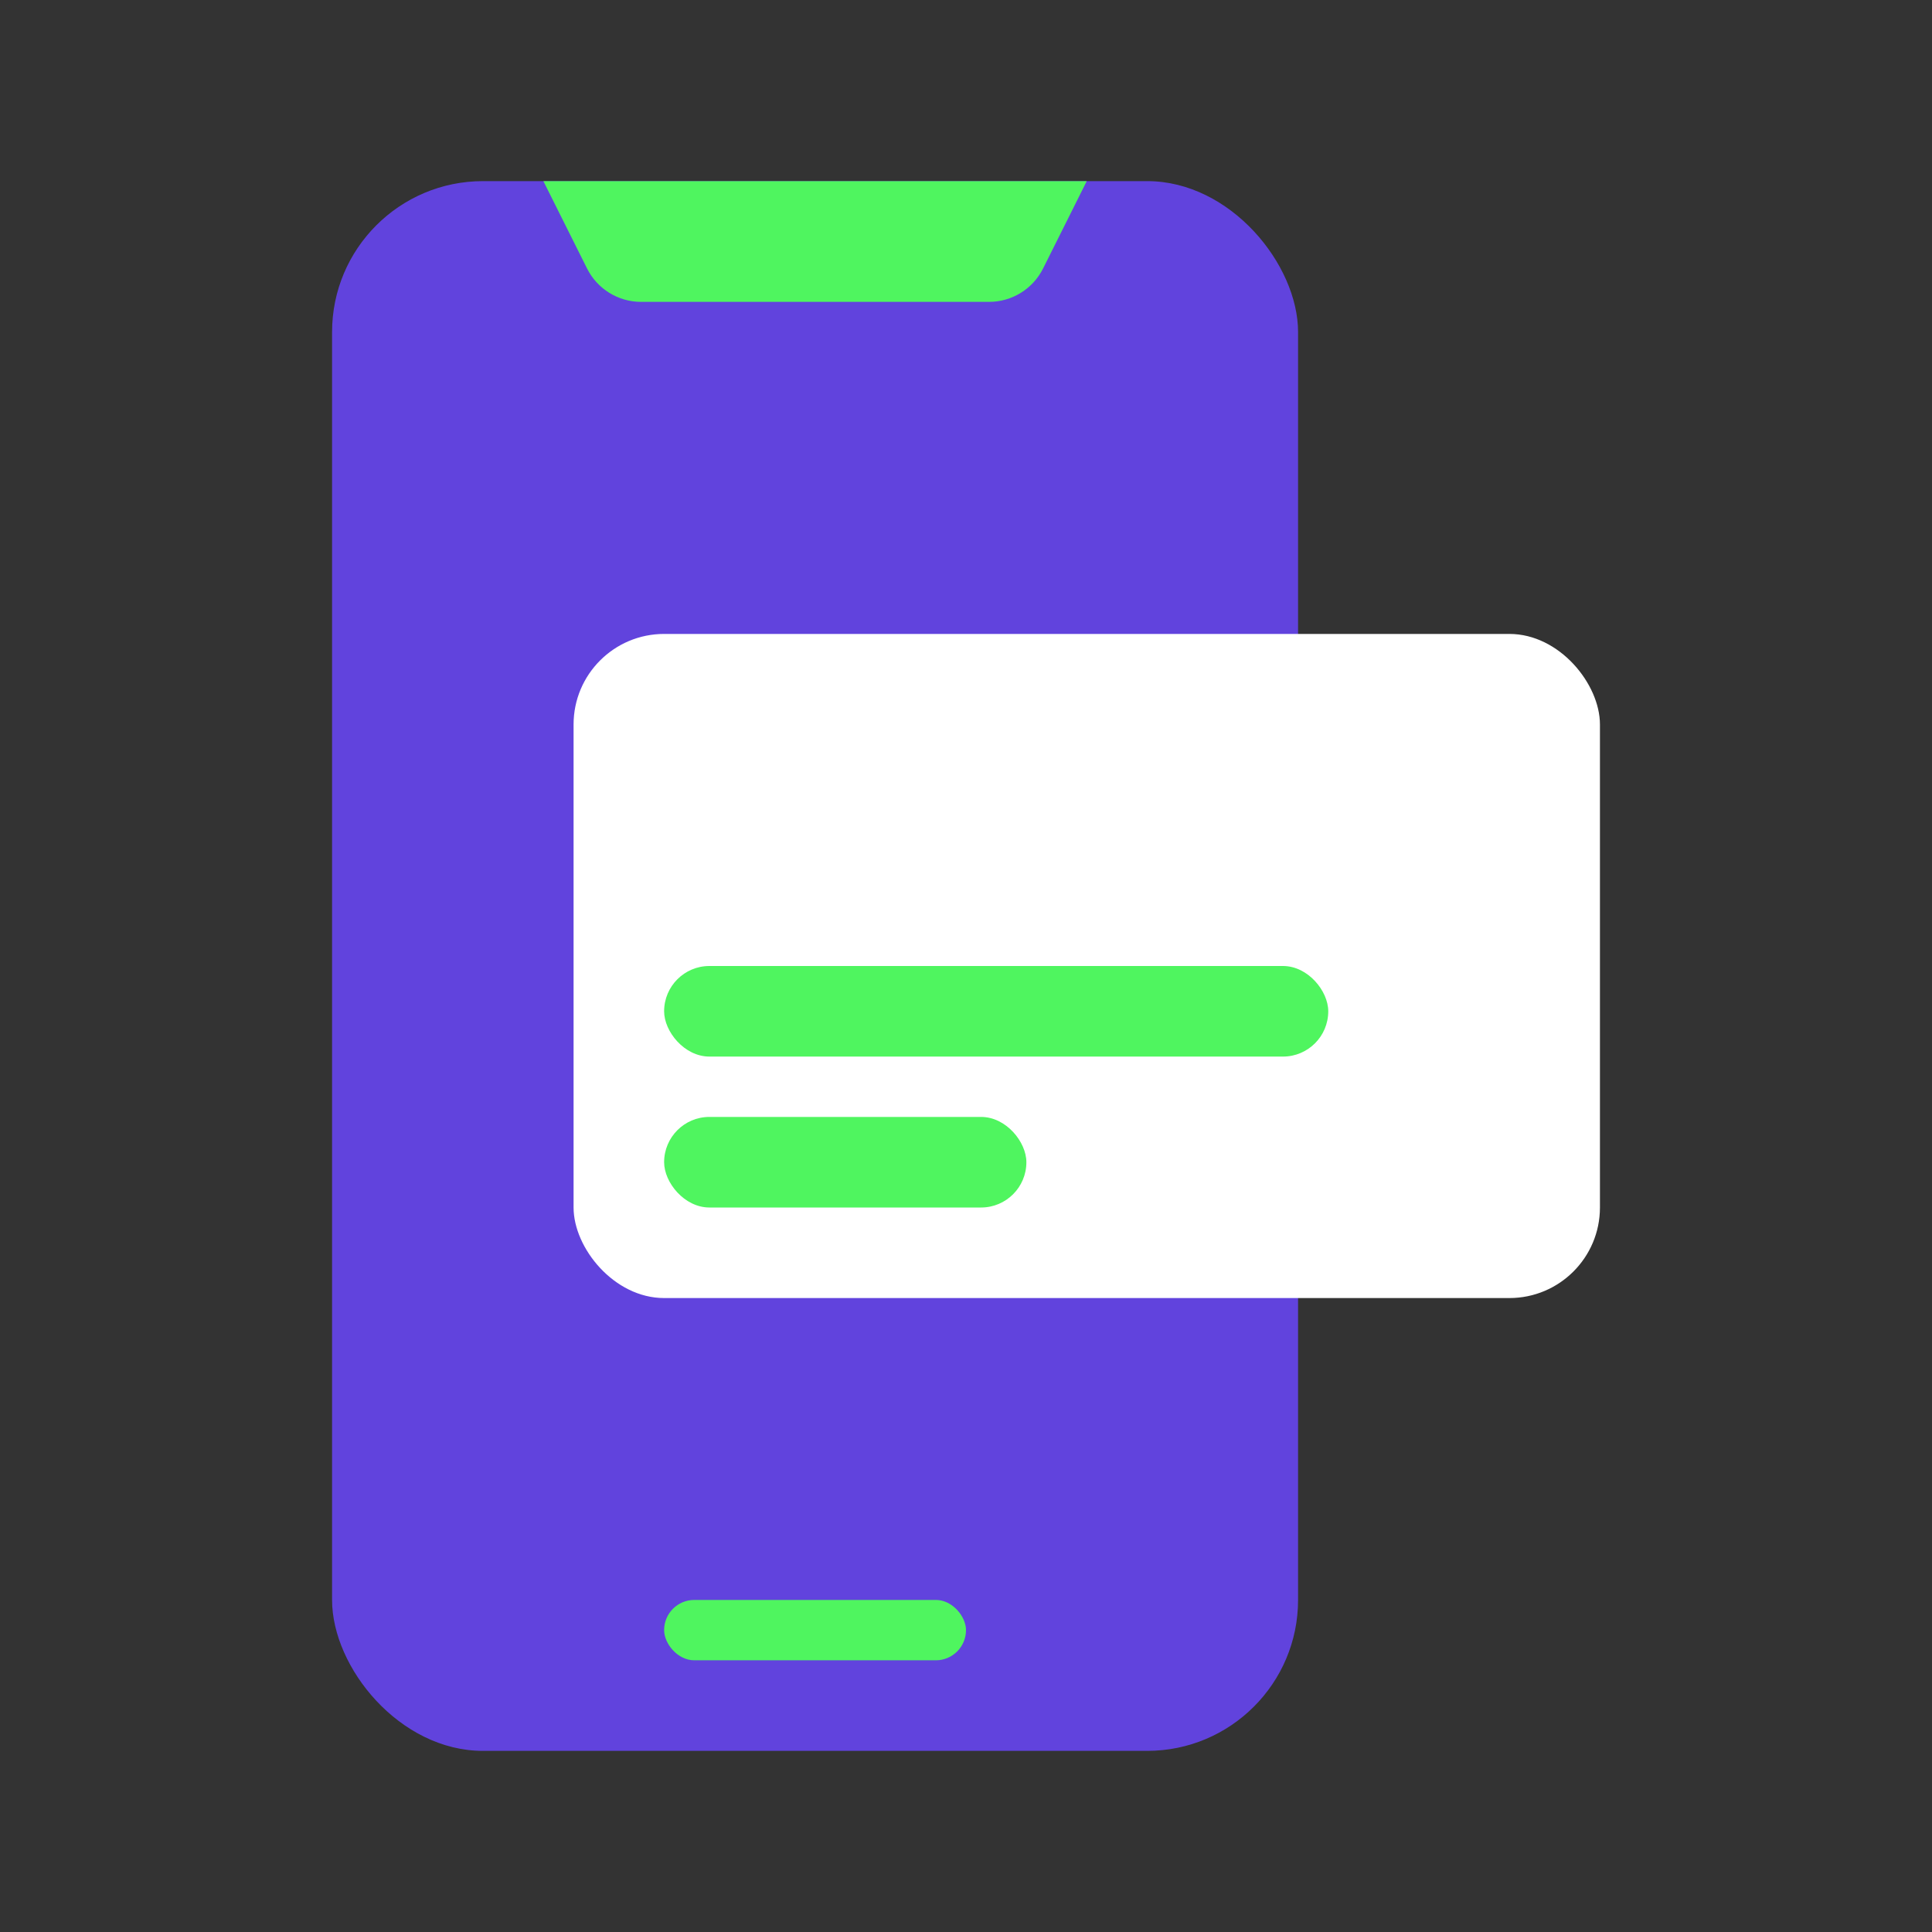
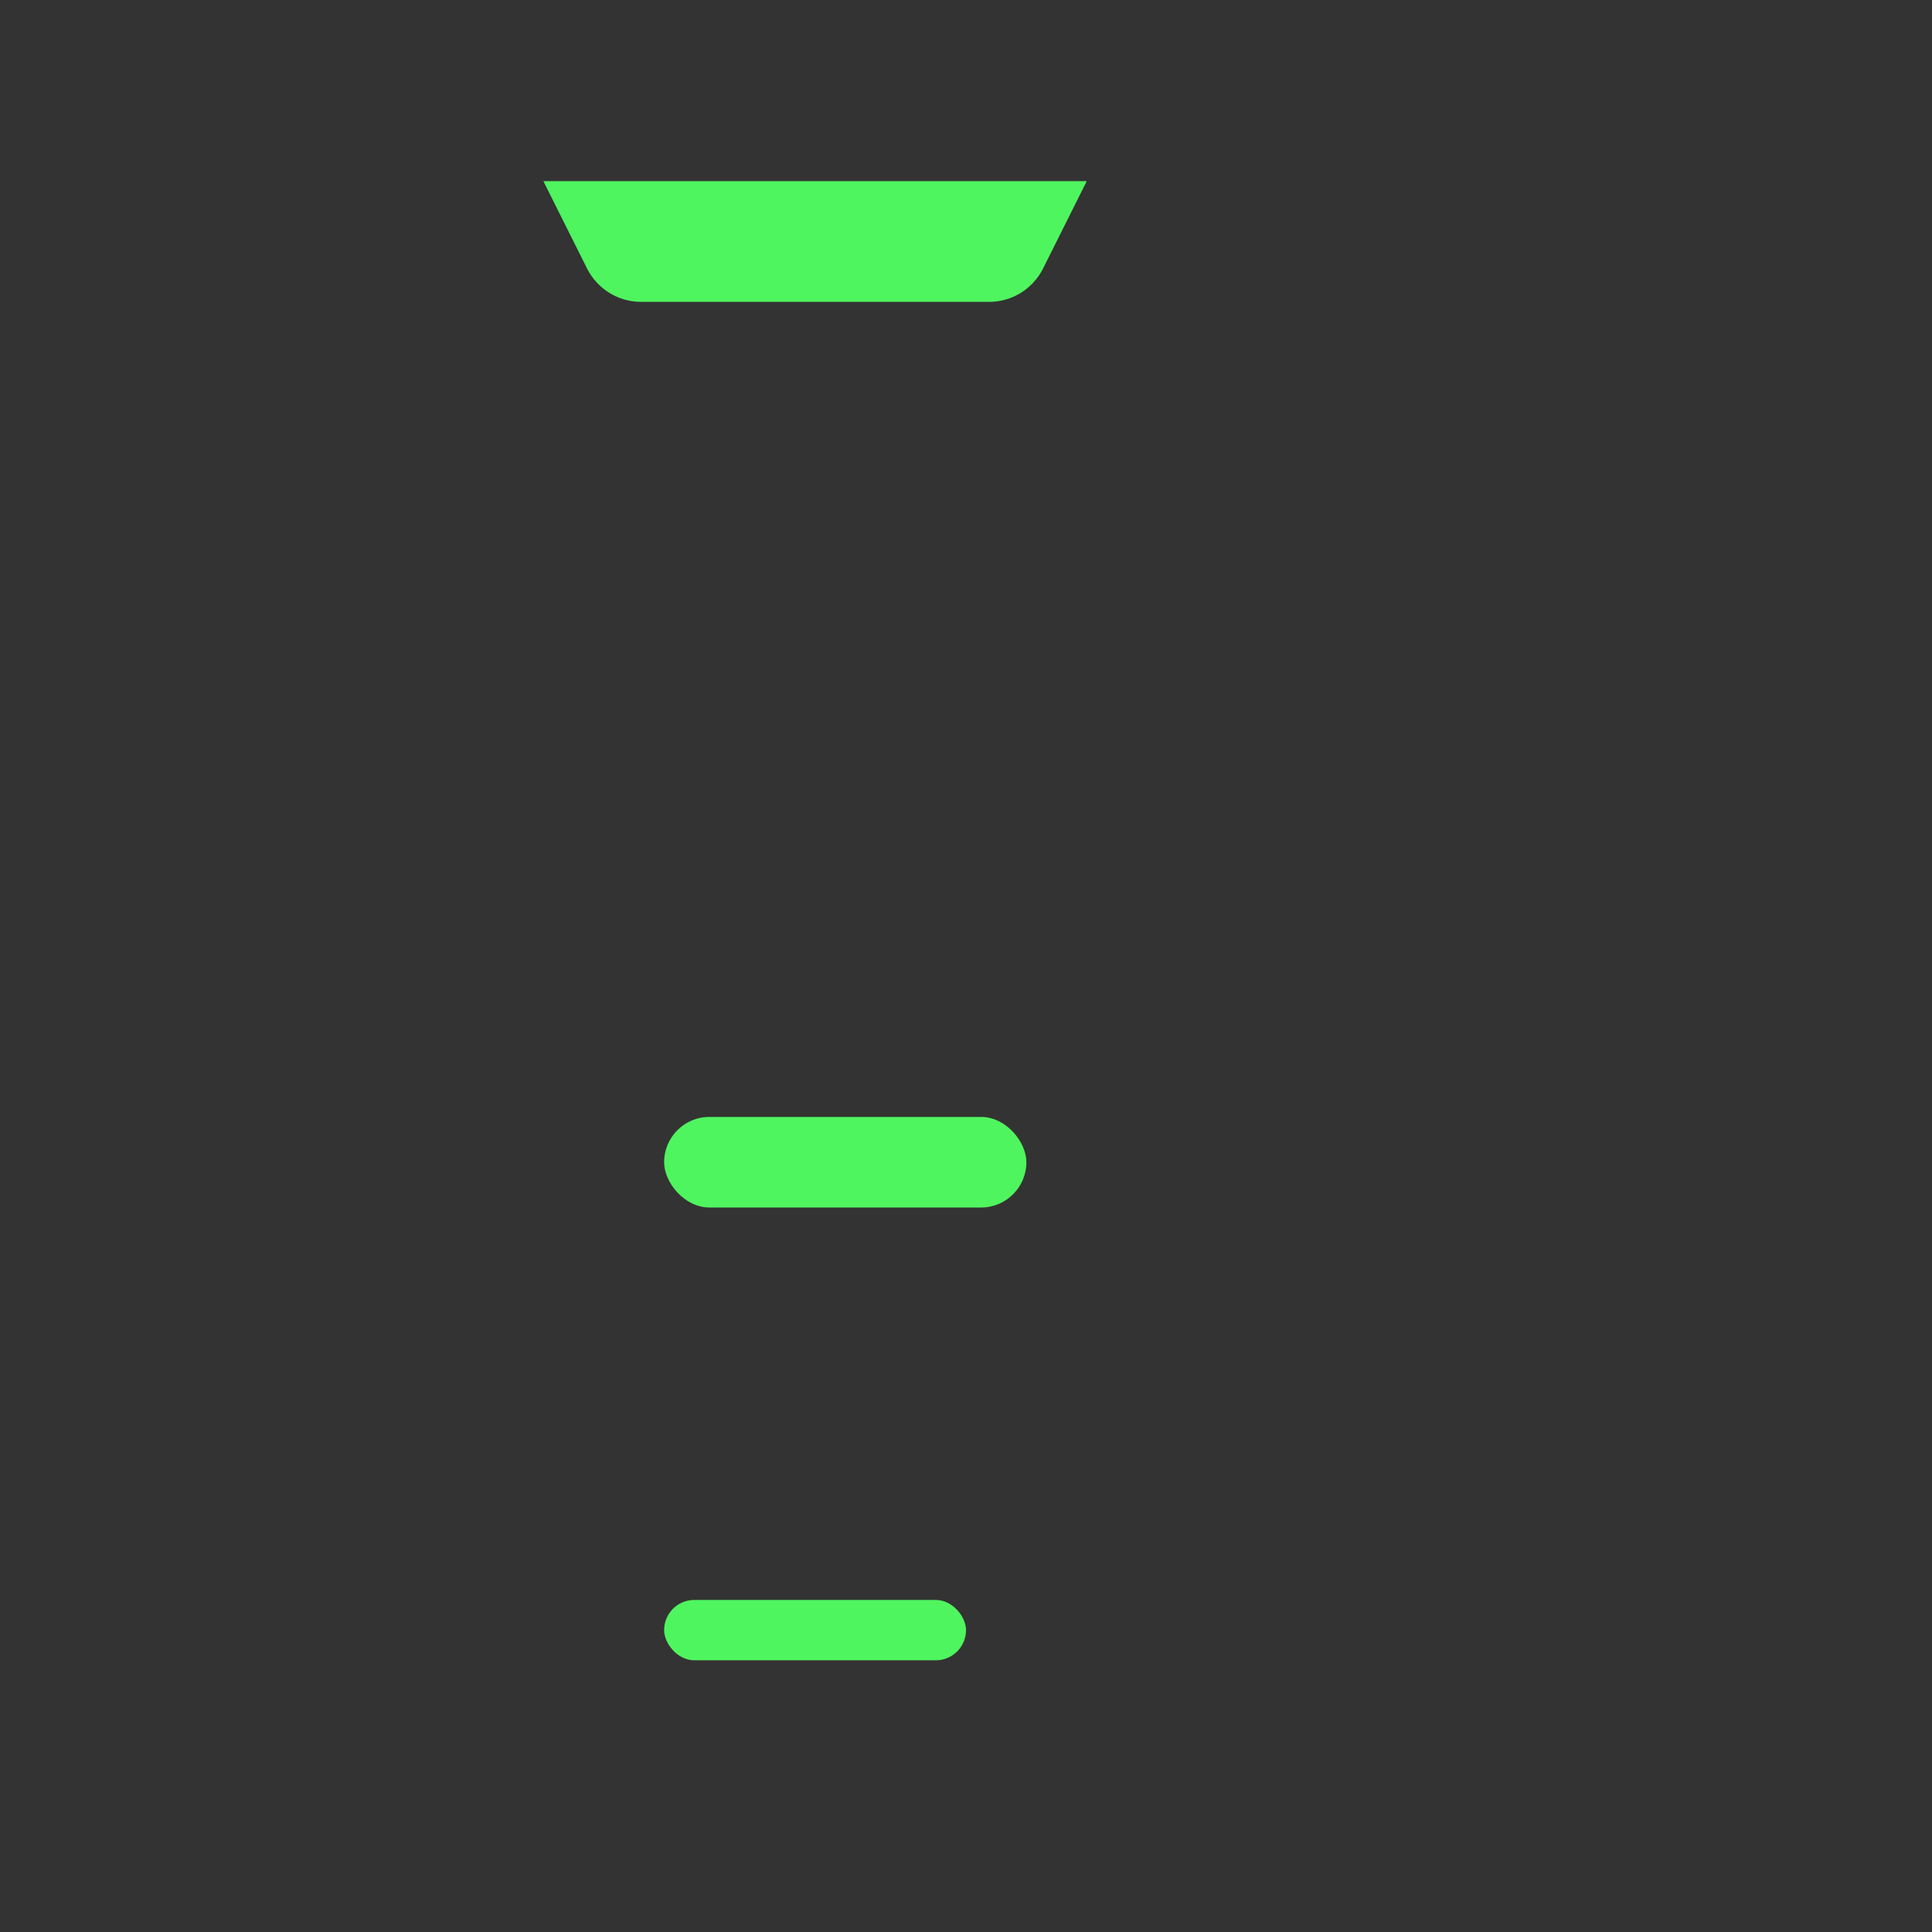
<svg xmlns="http://www.w3.org/2000/svg" width="100" height="100" viewBox="0 0 100 100" fill="none">
  <rect x="0" y="0" width="100" height="100" fill="#333333" stroke="none" />
-   <rect x="17.188" y="9.375" width="50" height="81.25" rx="7.812" fill="#6143DD" />
-   <path d="M28.125 9.375H56.25L53.989 13.898C53.459 14.956 52.377 15.625 51.194 15.625H33.181C31.998 15.625 30.916 14.956 30.386 13.898L28.125 9.375Z" fill="#4FF55F" />
+   <path d="M28.125 9.375H56.25L53.989 13.898C53.459 14.956 52.377 15.625 51.194 15.625H33.181C31.998 15.625 30.916 14.956 30.386 13.898L28.125 9.375" fill="#4FF55F" />
  <rect x="34.375" y="82.812" width="15.625" height="3.125" rx="1.562" fill="#4FF55F" />
-   <rect x="29.688" y="32.812" width="53.125" height="34.375" rx="4.688" fill="white" />
-   <rect x="34.375" y="50" width="34.375" height="4.688" rx="2.344" fill="#4FF55F" />
  <rect x="34.375" y="57.812" width="18.75" height="4.688" rx="2.344" fill="#4FF55F" />
</svg>